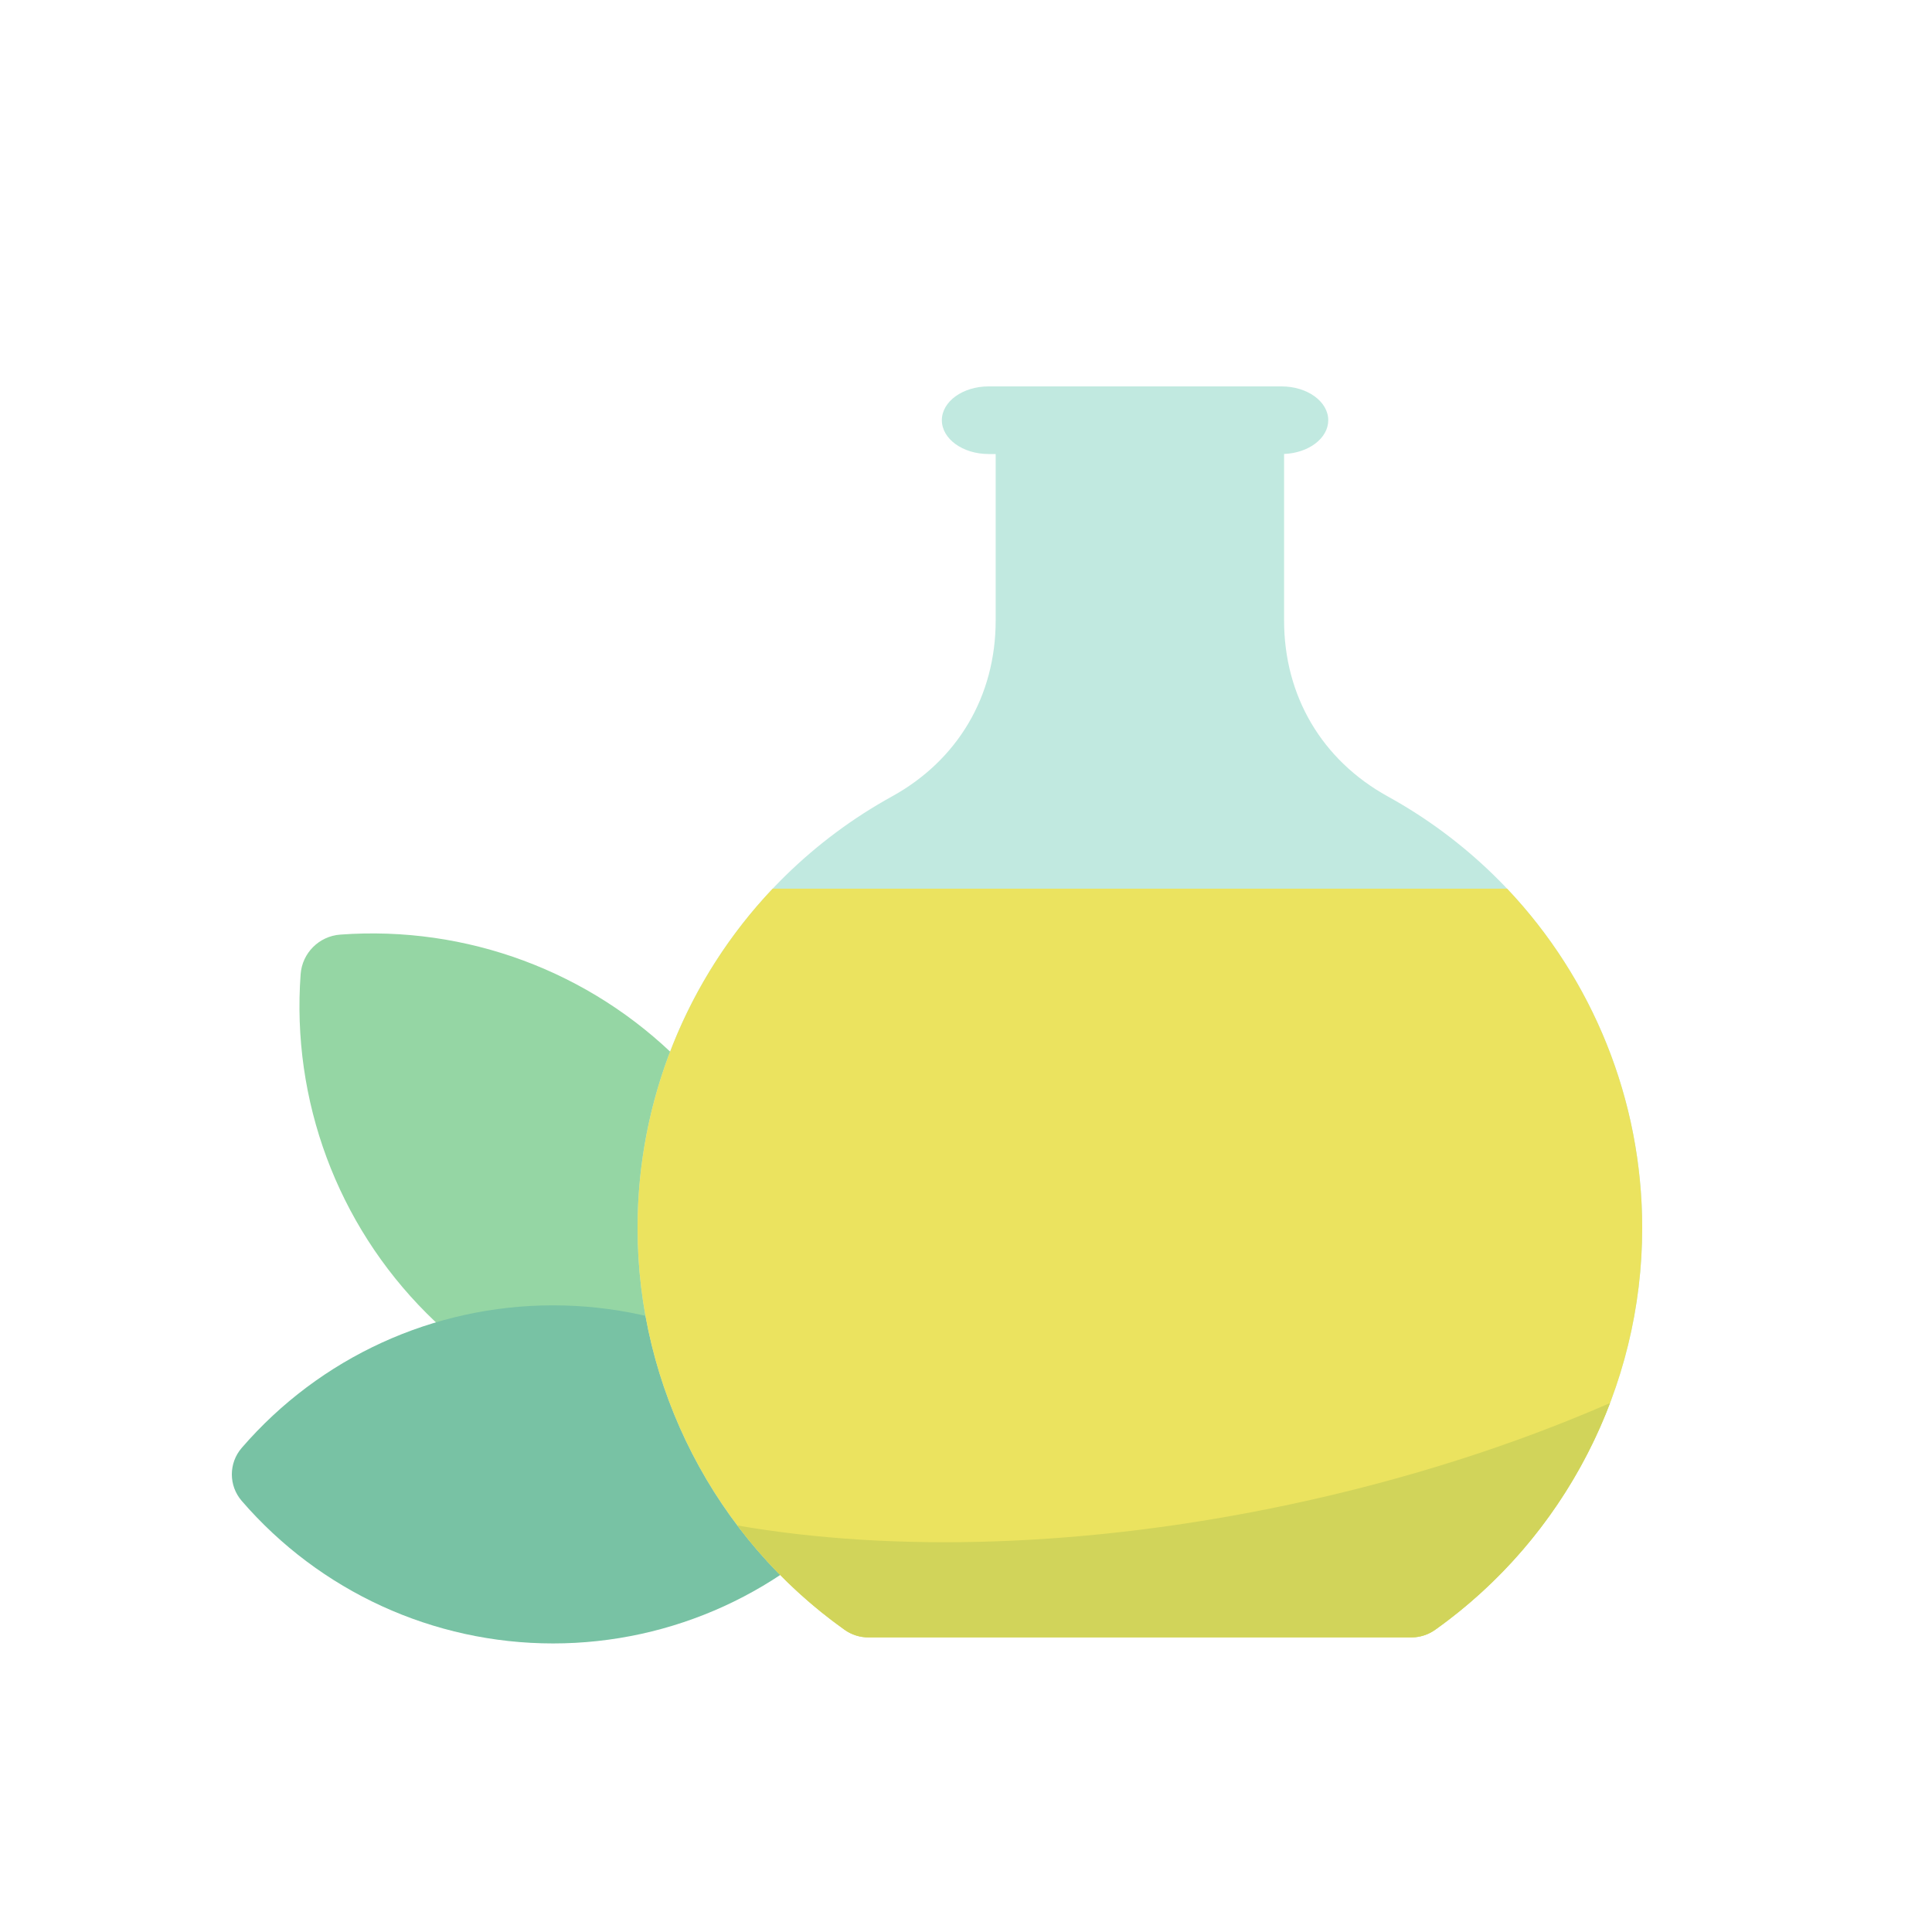
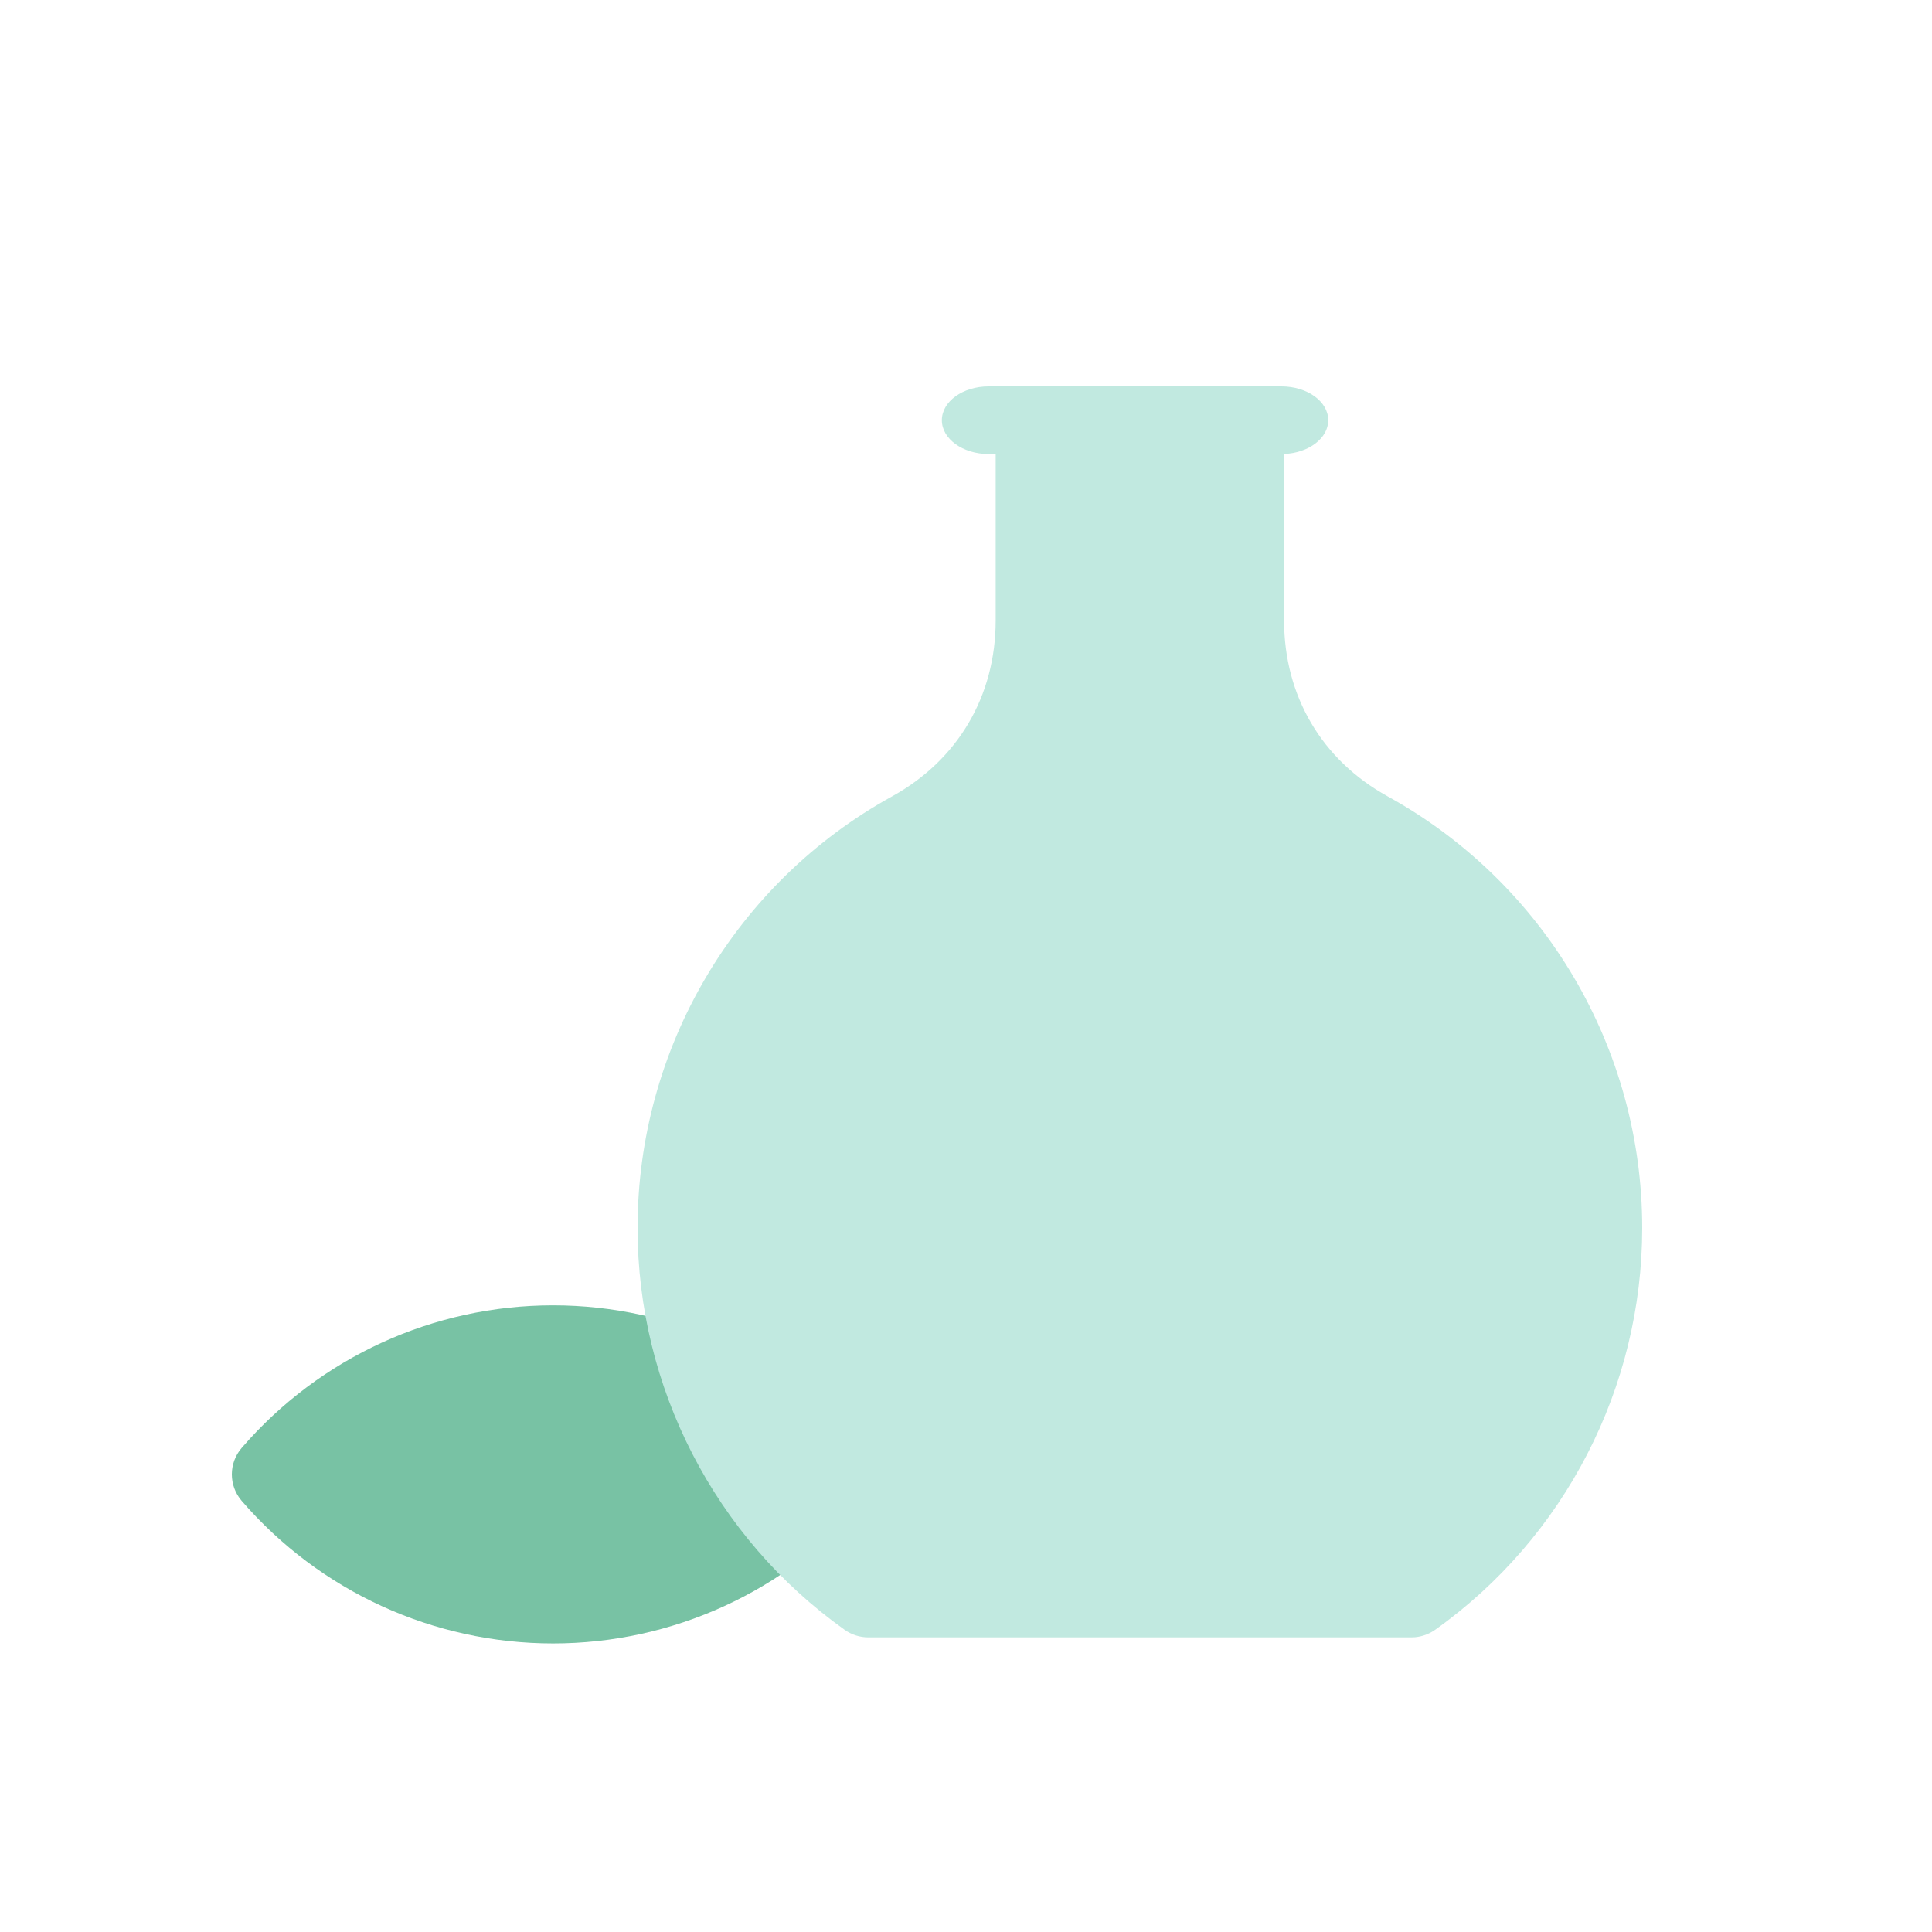
<svg xmlns="http://www.w3.org/2000/svg" width="100px" height="100px" viewBox="0 0 100 100" version="1.1">
  <title>Ikona / Olje</title>
  <g id="Ikona-/-Olje" stroke="none" stroke-width="1" fill="none" fill-rule="evenodd">
-     <rect id="Rectangle" x="0" y="0" width="100" height="100" />
-     <path d="M37.979,74.564 C32.034,74.564 26.317,72.214 22.084,67.98 C17.457,63.354 15.08,56.955 15.561,50.424 C15.642,49.328 16.514,48.456 17.61,48.375 C24.141,47.894 30.54,50.271 35.166,54.898 C39.793,59.524 42.17,65.923 41.689,72.454 C41.608,73.55 40.736,74.422 39.64,74.503 C39.086,74.544 38.531,74.564 37.979,74.564 L37.979,74.564 Z" id="Path" fill="#95D6A4" fill-rule="nonzero" />
    <path d="M28.625,85.064 C22.432,85.064 16.559,82.374 12.51,77.684 C11.83,76.897 11.83,75.731 12.51,74.944 C16.559,70.254 22.432,67.564 28.625,67.564 C34.818,67.564 40.692,70.254 44.74,74.944 C45.42,75.731 45.42,76.897 44.74,77.684 C40.692,82.374 34.818,85.064 28.625,85.064 Z" id="Path" fill="#78C2A4" fill-rule="nonzero" />
    <path d="M66.331,20 C67.667,20 68.75,20.784 68.75,21.75 C68.75,22.684 67.738,23.447 66.464,23.497 L66.464,32.117 C66.464,36.022 68.42,39.341 71.829,41.222 C79.953,45.703 85,54.263 85,63.561 C85,71.808 80.994,79.582 74.284,84.357 C73.976,84.576 73.616,84.708 73.242,84.742 L73.054,84.75 L44.946,84.75 C44.505,84.75 44.076,84.613 43.716,84.357 C37.006,79.582 33,71.808 33,63.561 C33,54.263 38.047,45.703 46.171,41.222 C49.58,39.341 51.536,36.022 51.536,32.117 L51.536,23.5 L51.169,23.5 C49.833,23.5 48.75,22.716 48.75,21.75 C48.75,20.784 49.833,20 51.169,20 L66.331,20 Z" id="Combined-Shape" fill="#C1E9E0" fill-rule="nonzero" />
-     <path d="M85,63.561 C85,71.808 80.994,79.582 74.284,84.357 C73.976,84.576 73.616,84.708 73.242,84.742 L73.054,84.75 L44.946,84.75 C44.505,84.75 44.076,84.613 43.716,84.357 C37.006,79.582 33,71.808 33,63.561 C33,56.927 35.57,50.668 39.993,45.998 L78.007,45.998 C82.43,50.668 85,56.927 85,63.561 Z" id="Combined-Shape" fill="#EBE35F" fill-rule="nonzero" />
-     <path d="M74.284,84.357 C73.976,84.576 73.616,84.708 73.242,84.742 L73.054,84.75 L44.946,84.75 C44.505,84.75 44.076,84.613 43.716,84.357 C41.577,82.835 39.713,81.008 38.166,78.958 C46.224,80.358 56.23,80.11 66.744,77.875 C72.766,76.595 78.37,74.788 83.335,72.621 C81.564,77.284 78.443,81.397 74.284,84.357 Z" id="Combined-Shape" fill="#D1D45A" fill-rule="nonzero" />
  </g>
</svg>